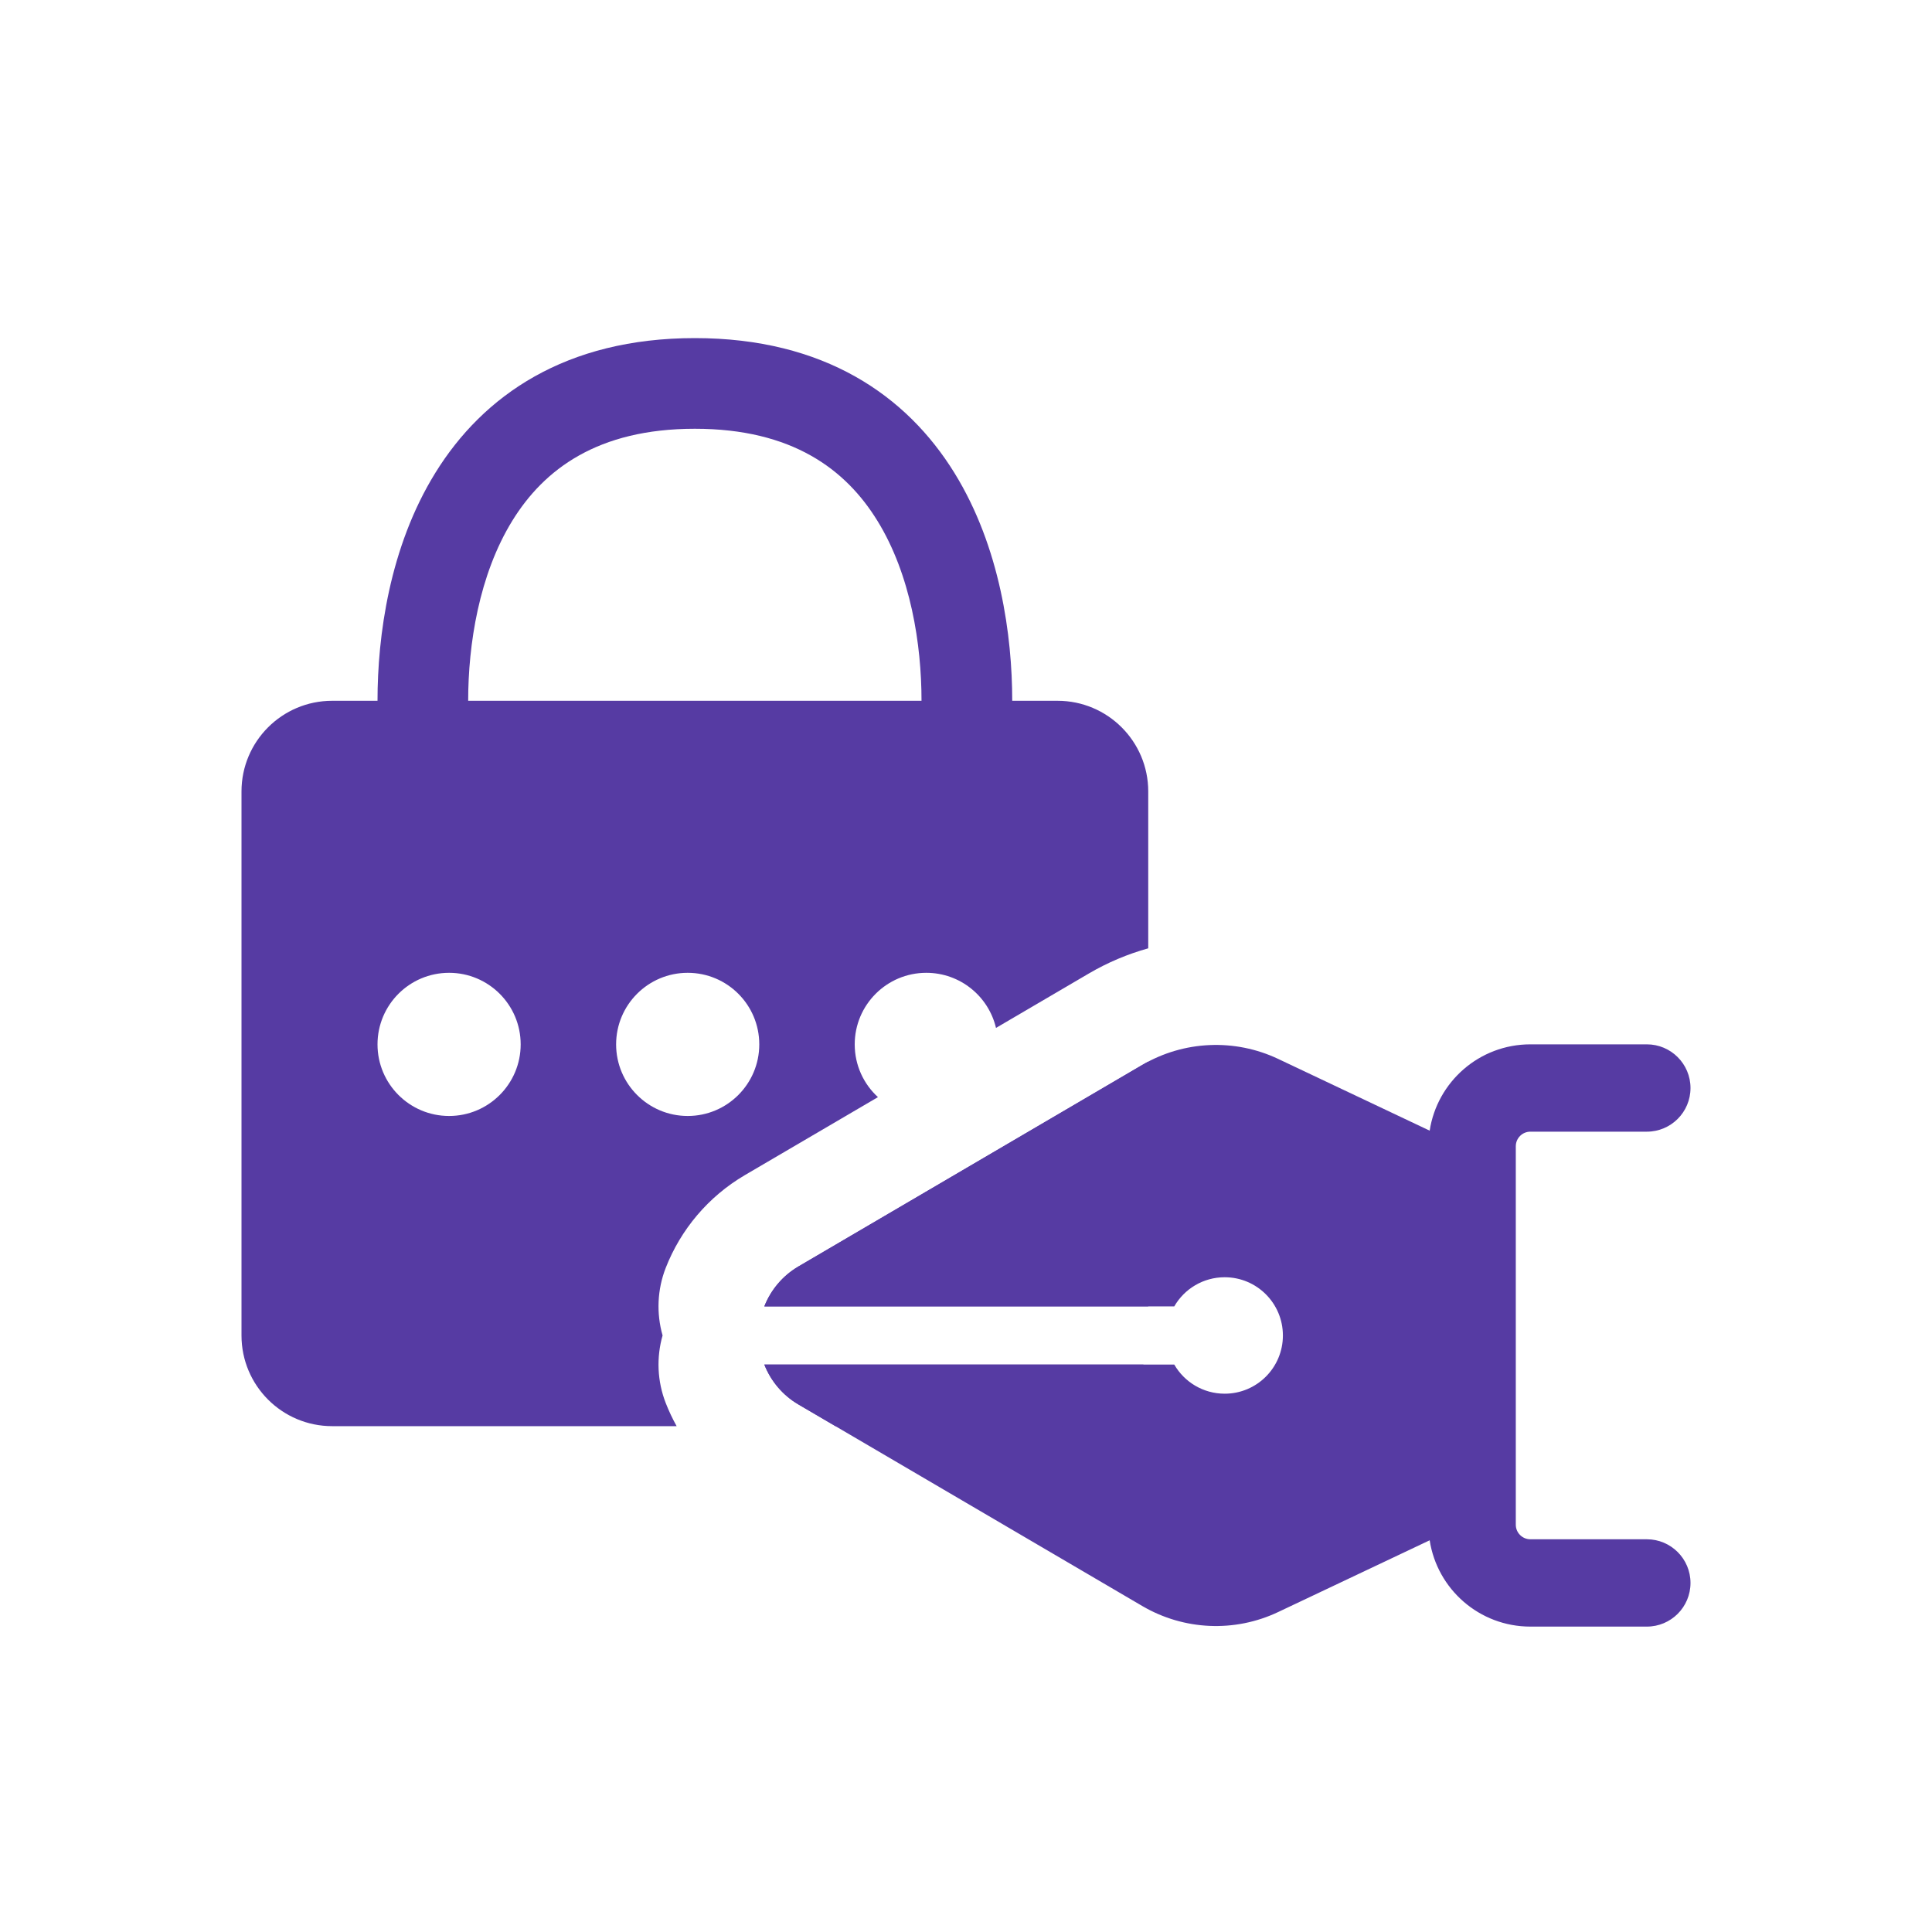
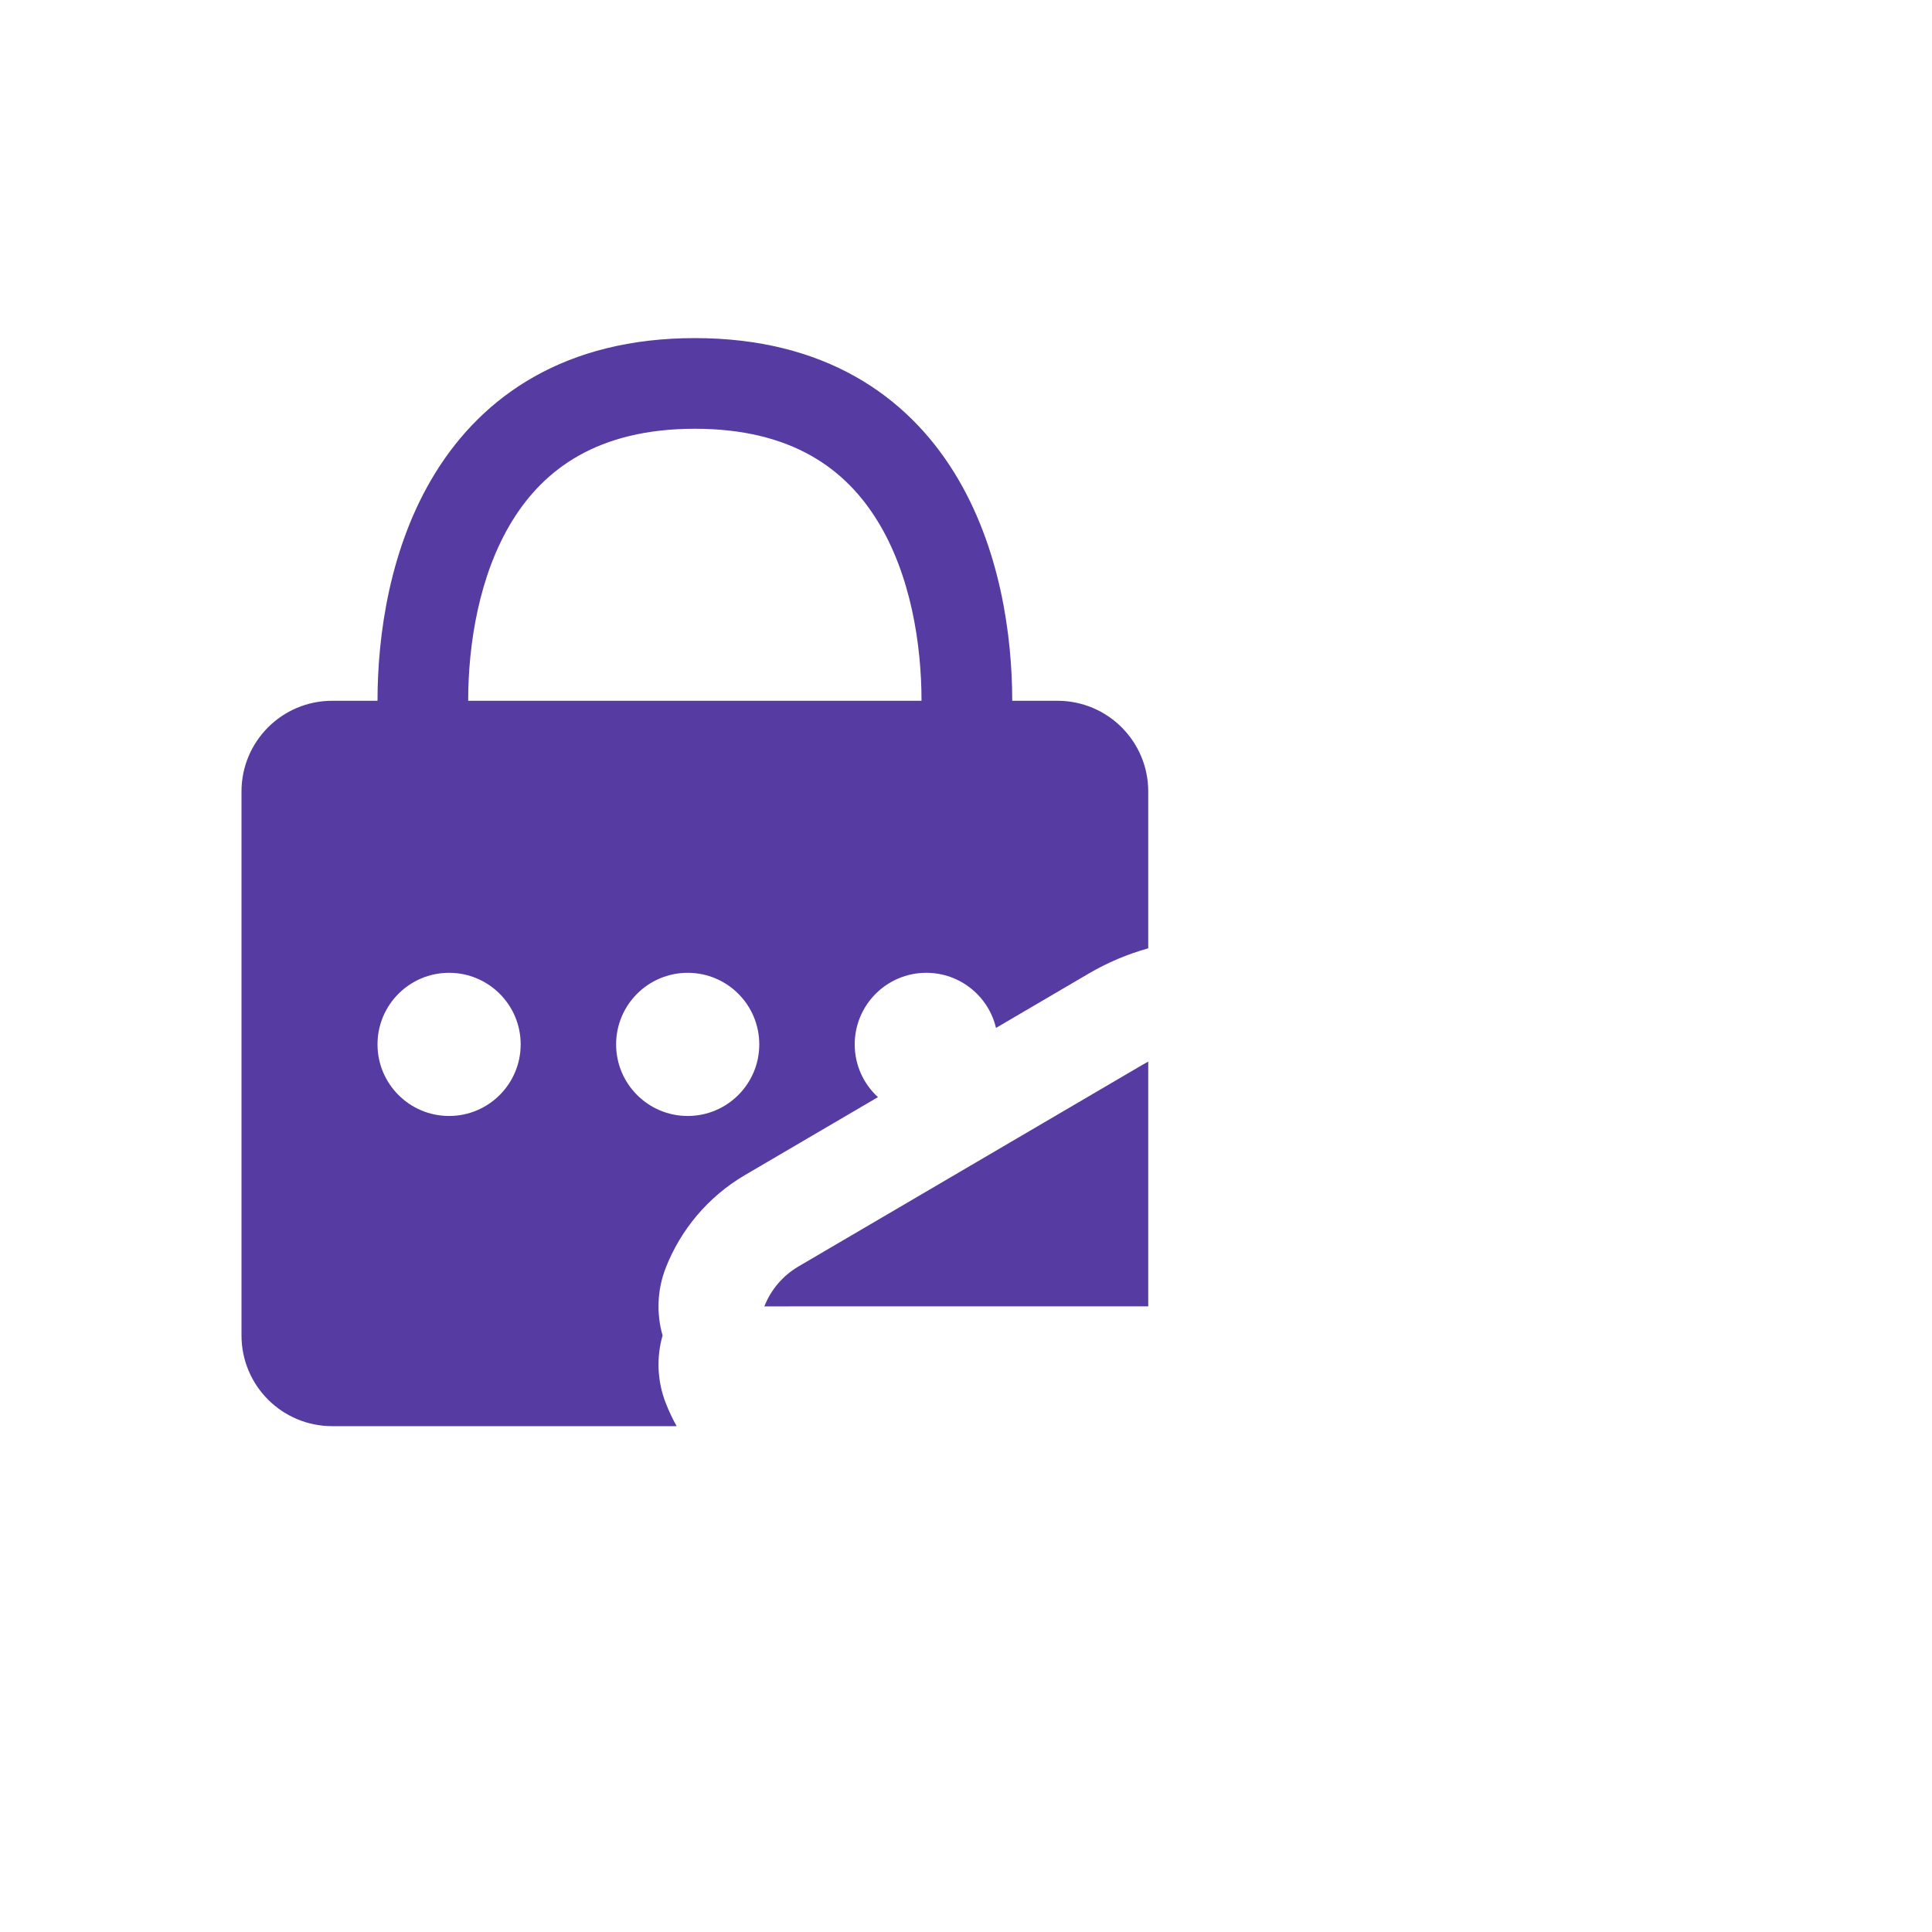
<svg xmlns="http://www.w3.org/2000/svg" width="40" height="40" viewBox="0 0 40 40" fill="none">
-   <path d="M35 22.526C35 23.026 34.595 23.43 34.096 23.43H31.685C31.518 23.43 31.383 23.565 31.383 23.732V31.568C31.383 31.734 31.518 31.869 31.685 31.869H34.096C34.595 31.869 35 32.274 35 32.773C35 33.273 34.595 33.677 34.096 33.677H31.685C30.629 33.677 29.755 32.902 29.6 31.89L26.464 33.375C25.564 33.802 24.51 33.755 23.65 33.251L16.529 29.077C16.204 28.886 15.959 28.593 15.825 28.252H24.312C24.52 28.613 24.91 28.855 25.356 28.855C26.022 28.855 26.561 28.315 26.561 27.65C26.561 26.984 26.022 26.444 25.356 26.444C24.91 26.444 24.52 26.686 24.312 27.047H15.825C15.959 26.706 16.204 26.413 16.529 26.222L23.65 22.048C24.51 21.544 25.564 21.498 26.464 21.924L29.6 23.409C29.755 22.397 30.629 21.622 31.685 21.622H34.096C34.595 21.622 35 22.027 35 22.526Z" fill="#563BA3" />
  <path fill-rule="evenodd" clip-rule="evenodd" d="M7.816 14.509C7.816 13.17 8.062 11.329 9.012 9.792C10.002 8.189 11.71 7 14.386 7C17.063 7 18.771 8.189 19.761 9.792C20.71 11.329 20.957 13.17 20.957 14.509H21.895C22.932 14.509 23.773 15.35 23.773 16.386V19.634C23.346 19.753 22.932 19.927 22.542 20.156L20.621 21.282C20.467 20.628 19.88 20.141 19.178 20.141C18.36 20.141 17.696 20.804 17.696 21.623C17.696 22.055 17.881 22.444 18.177 22.715L15.421 24.33C14.663 24.775 14.094 25.456 13.784 26.248C13.607 26.701 13.588 27.193 13.718 27.649C13.588 28.105 13.607 28.597 13.784 29.05C13.848 29.214 13.924 29.374 14.009 29.527H6.877C5.84 29.527 5 28.686 5 27.65V16.386C5 15.35 5.84 14.509 6.877 14.509H7.816ZM9.693 14.509C9.693 13.345 9.916 11.9 10.609 10.778C11.262 9.721 12.37 8.877 14.386 8.877C16.403 8.877 17.511 9.721 18.163 10.778C18.857 11.9 19.079 13.345 19.079 14.509H9.693ZM9.298 23.105C10.116 23.105 10.78 22.441 10.78 21.623C10.78 20.804 10.116 20.141 9.298 20.141C8.479 20.141 7.816 20.804 7.816 21.623C7.816 22.441 8.479 23.105 9.298 23.105ZM15.72 21.623C15.72 22.441 15.057 23.105 14.238 23.105C13.42 23.105 12.756 22.441 12.756 21.623C12.756 20.804 13.42 20.141 14.238 20.141C15.057 20.141 15.72 20.804 15.72 21.623Z" fill="#563BA3" />
  <path d="M23.773 21.979C23.731 22.001 23.69 22.024 23.65 22.048L16.529 26.222C16.204 26.413 15.959 26.706 15.825 27.047L23.773 27.046V21.979Z" fill="#563BA3" />
-   <path d="M23.674 28.252C23.423 28.993 22.721 29.527 21.895 29.527H17.298L16.529 29.077C16.204 28.886 15.959 28.593 15.825 28.252L23.674 28.252Z" fill="#563BA3" />
</svg>